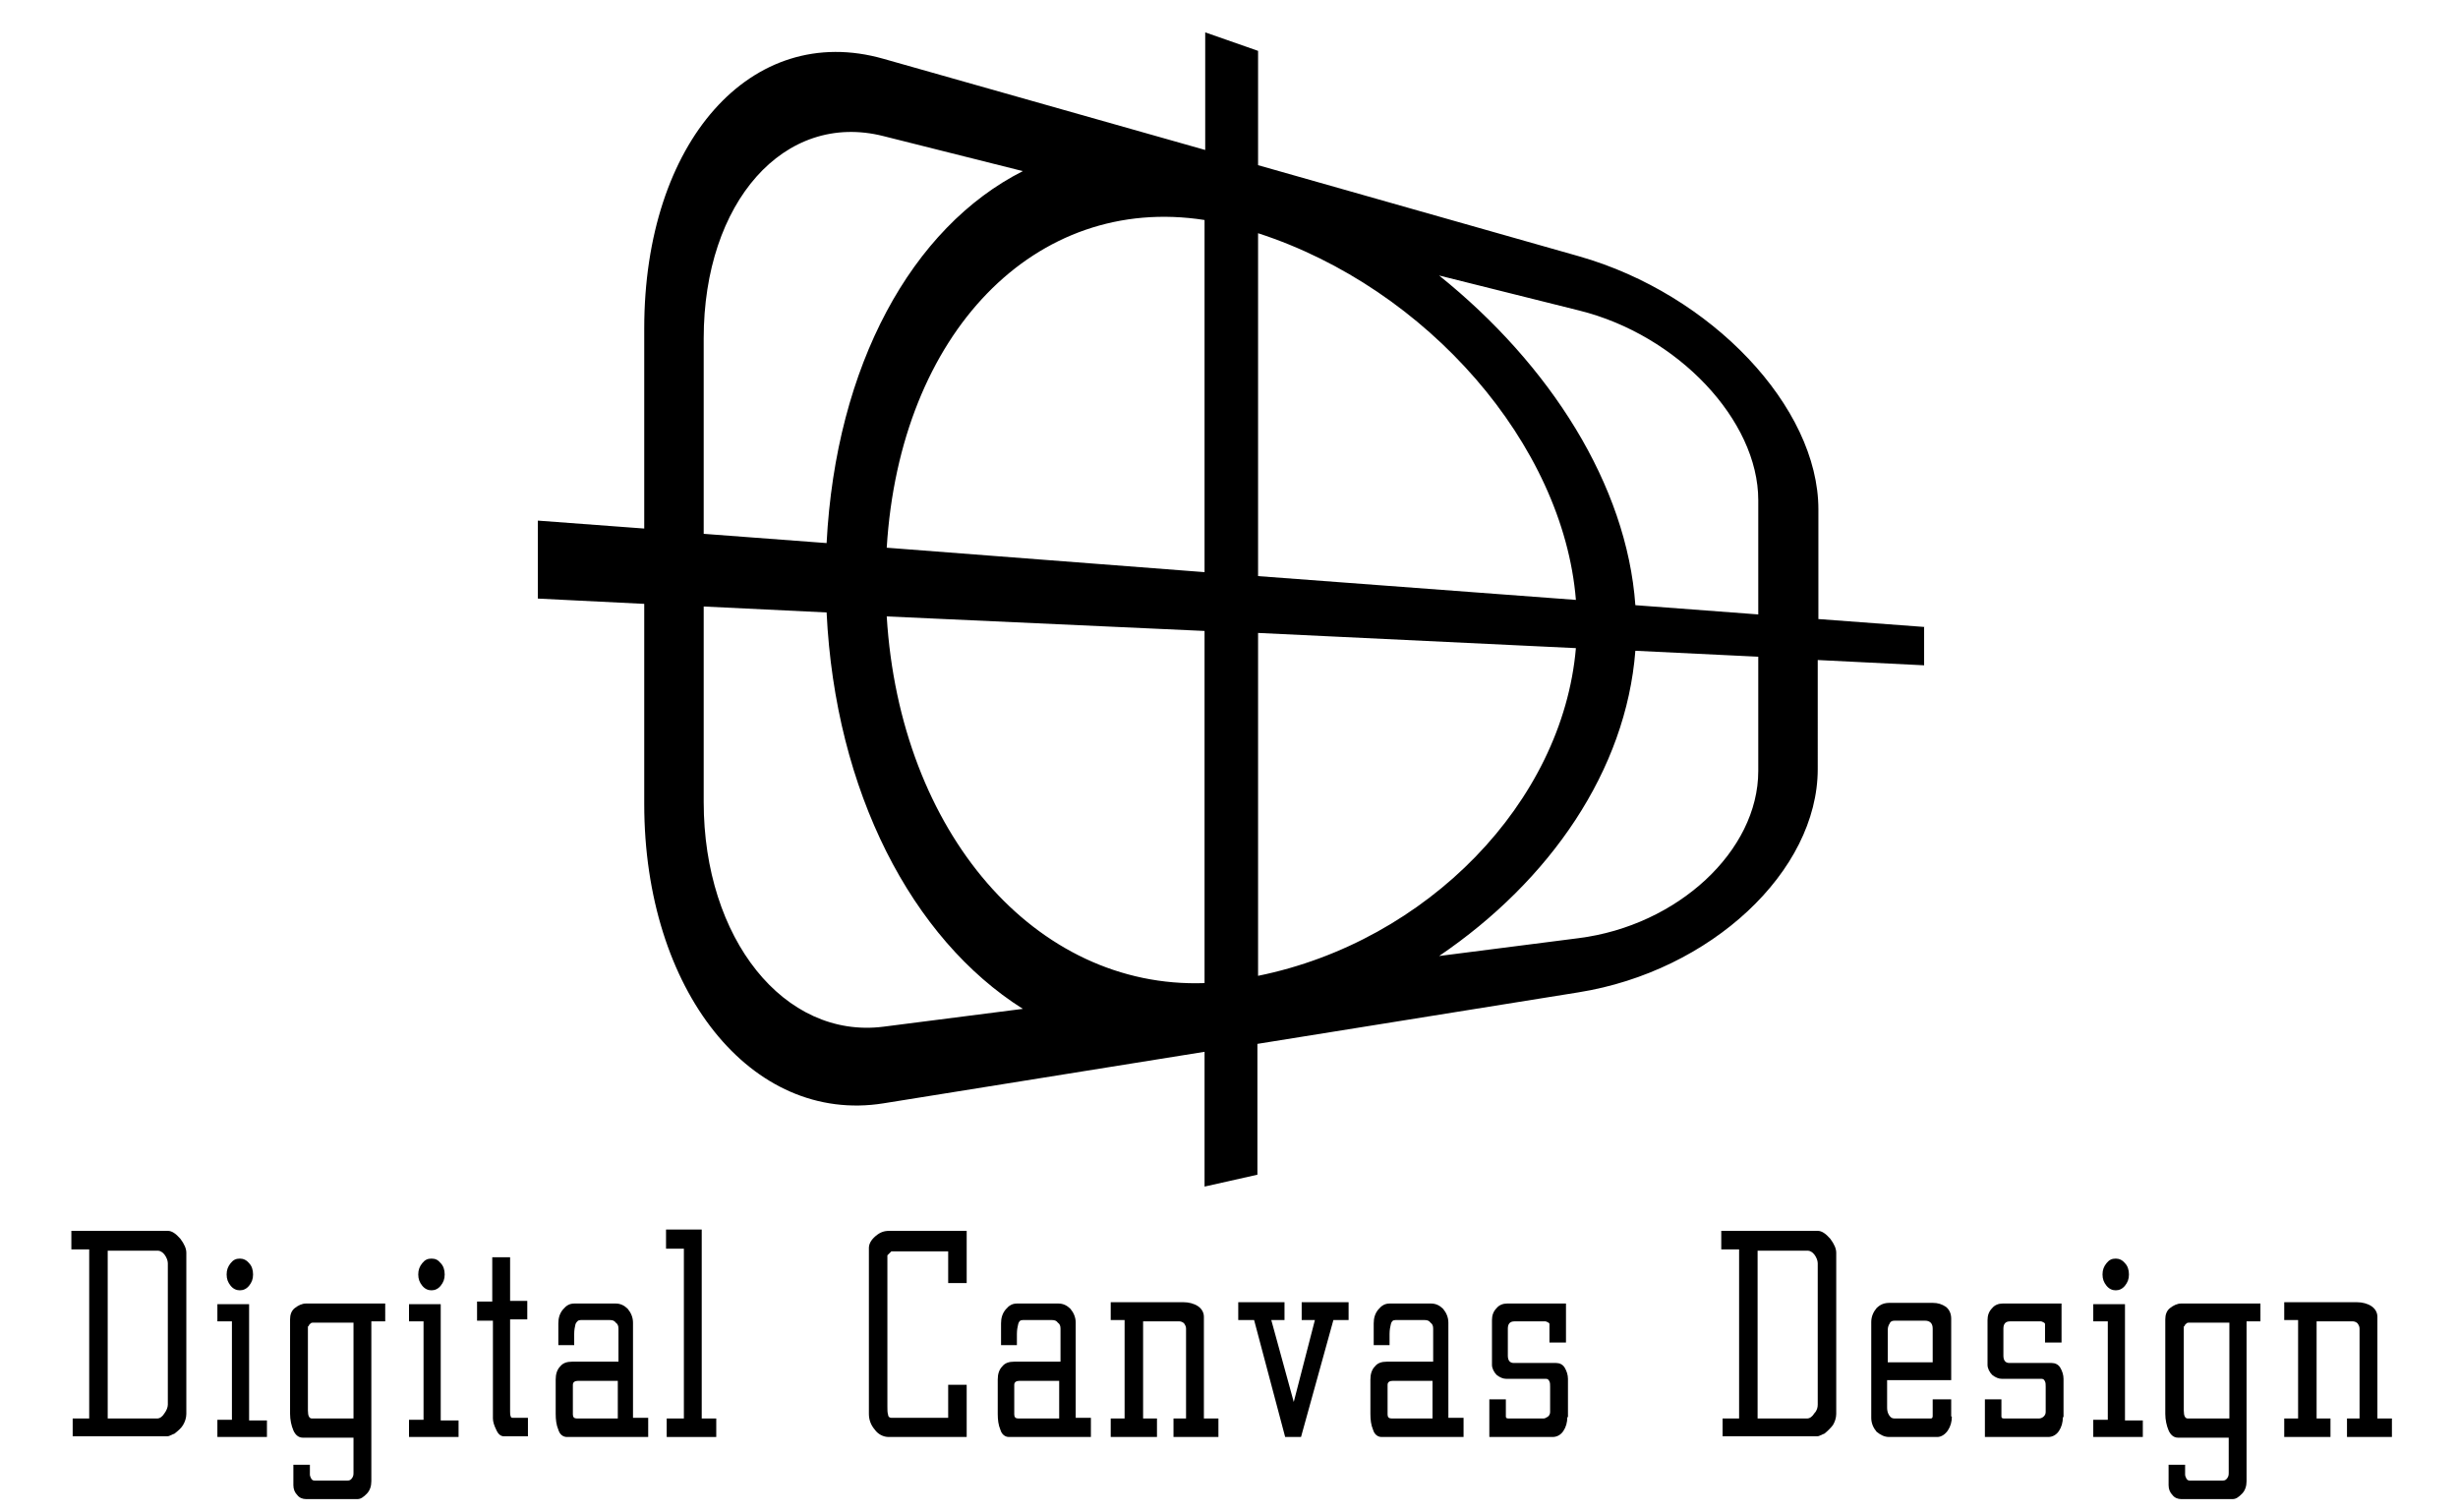
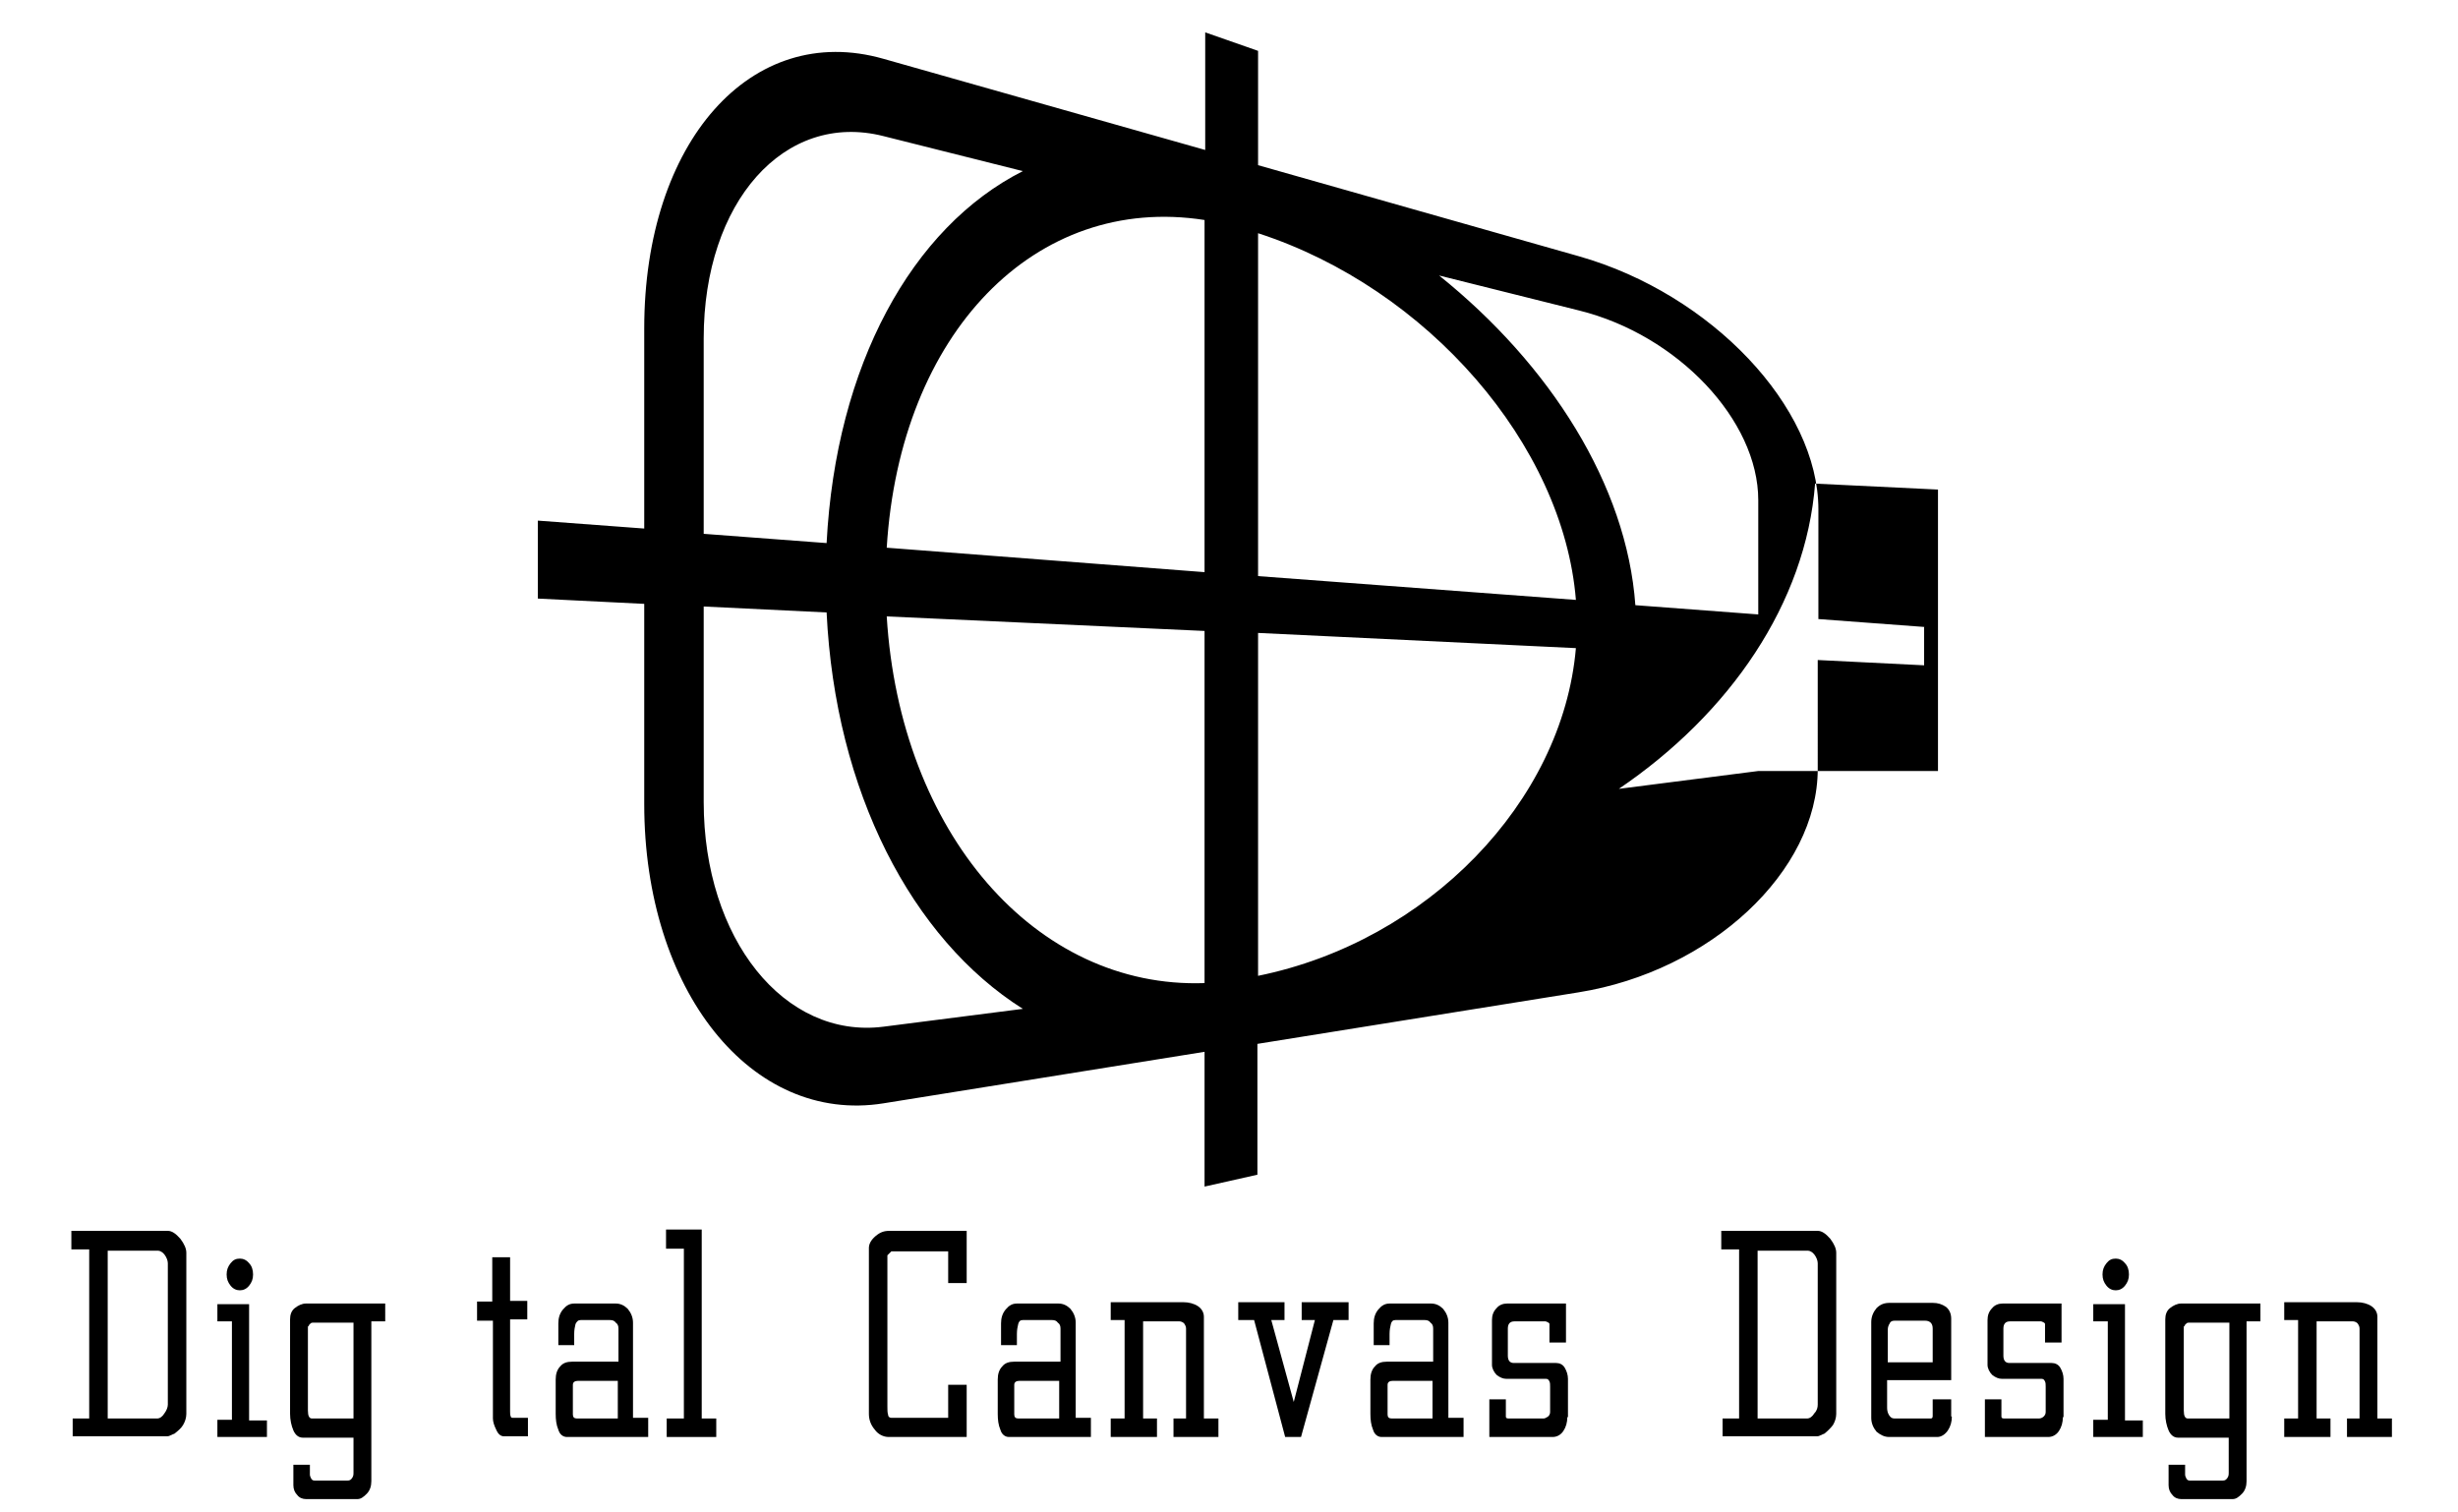
<svg xmlns="http://www.w3.org/2000/svg" version="1.1" id="Layer_1" x="0px" y="0px" viewBox="0 0 372 228.8" style="enable-background:new 0 0 372 228.8;" xml:space="preserve">
-   <path d="M291.3,94.9l-16.1-1.2V77.1c0-15.5-16.2-32.6-36.2-38.3L190.4,25V7.7l-8-2.8v17.8L133.7,8.9c-20-5.7-36.2,12.6-36.2,40.8  v30.3l-16.1-1.2v11.8l16.1,0.8v30.3c0,28.2,16.2,48.5,36.2,45.3l48.6-7.8v20.4l8-1.8V158l48.6-7.8c20-3.2,36.2-18.3,36.2-33.8V99.9  l16.1,0.8V94.9z M266.1,75.7V93l-18.6-1.4c-1.3-18.2-12.9-36.4-29.7-49.9L239,47C253.9,50.7,266.1,63.6,266.1,75.7 M182.3,86.6  l-48.1-3.7c2-32.5,22.5-53.6,48.1-49.6V86.6z M182.3,95.5v53.3c-25.6,0.9-46.1-22.8-48.1-55.5L182.3,95.5z M190.4,95.8l48.1,2.3  c-2,23.3-22.5,44.4-48.1,49.6V95.8z M190.4,87.2V35.3c25.6,8.3,46.2,32,48.1,55.5L190.4,87.2z M106.5,51.2  c0-20.6,12.2-34.4,27.2-30.6l21.1,5.3c-16.8,8.5-28.3,29.4-29.7,56.3l-18.6-1.4V51.2z M106.5,121.4V91.8l18.6,0.9  c1.3,27.1,12.9,49.4,29.7,60l-21.1,2.7C118.7,157.3,106.5,142.1,106.5,121.4 M266.1,116.7c0,12.1-12.2,23.4-27.2,25.3l-21.1,2.7  c16.8-11.4,28.3-28.1,29.7-46.2l18.6,0.9V116.7z" />
+   <path d="M291.3,94.9l-16.1-1.2V77.1c0-15.5-16.2-32.6-36.2-38.3L190.4,25V7.7l-8-2.8v17.8L133.7,8.9c-20-5.7-36.2,12.6-36.2,40.8  v30.3l-16.1-1.2v11.8l16.1,0.8v30.3c0,28.2,16.2,48.5,36.2,45.3l48.6-7.8v20.4l8-1.8V158l48.6-7.8c20-3.2,36.2-18.3,36.2-33.8V99.9  l16.1,0.8V94.9z M266.1,75.7V93l-18.6-1.4c-1.3-18.2-12.9-36.4-29.7-49.9L239,47C253.9,50.7,266.1,63.6,266.1,75.7 M182.3,86.6  l-48.1-3.7c2-32.5,22.5-53.6,48.1-49.6V86.6z M182.3,95.5v53.3c-25.6,0.9-46.1-22.8-48.1-55.5L182.3,95.5z M190.4,95.8l48.1,2.3  c-2,23.3-22.5,44.4-48.1,49.6V95.8z M190.4,87.2V35.3c25.6,8.3,46.2,32,48.1,55.5L190.4,87.2z M106.5,51.2  c0-20.6,12.2-34.4,27.2-30.6l21.1,5.3c-16.8,8.5-28.3,29.4-29.7,56.3l-18.6-1.4V51.2z M106.5,121.4V91.8l18.6,0.9  c1.3,27.1,12.9,49.4,29.7,60l-21.1,2.7C118.7,157.3,106.5,142.1,106.5,121.4 M266.1,116.7l-21.1,2.7  c16.8-11.4,28.3-28.1,29.7-46.2l18.6,0.9V116.7z" />
  <path d="M28.2,214c0,0.6-0.2,1.2-0.5,1.7c-0.3,0.5-0.8,0.9-1.3,1.3c0,0-0.3,0.1-0.7,0.3c-0.2,0.1-0.4,0.1-0.5,0.1H11v-2.7l2.5,0  v-25.6h-2.7v-2.8h14.6c0.6,0,1.2,0.4,1.9,1.2c0.6,0.8,0.9,1.5,0.9,2.1V214z M25.4,212.6v-21.4c0-0.4-0.2-0.9-0.5-1.3  c-0.3-0.4-0.7-0.6-1-0.6h-7.6v25.4h7.5c0.4,0,0.8-0.3,1.1-0.8C25.2,213.5,25.4,213,25.4,212.6" />
  <path d="M40.4,217.5h-7.5v-2.6h2.2v-14.9h-2.2v-2.6h4.8v17.6h2.7V217.5z M38.3,192.9c0,0.7-0.2,1.2-0.6,1.7  c-0.4,0.5-0.9,0.7-1.4,0.7c-0.5,0-1-0.2-1.4-0.7c-0.4-0.5-0.6-1-0.6-1.7c0-0.7,0.2-1.2,0.6-1.7c0.4-0.5,0.8-0.7,1.4-0.7  c0.5,0,1,0.2,1.4,0.7C38.1,191.6,38.3,192.2,38.3,192.9" />
  <path d="M58.4,200h-2.2v24.2c0,0.7-0.2,1.4-0.7,1.9c-0.5,0.5-0.9,0.8-1.4,0.8h-7.8c-0.5,0-1-0.2-1.3-0.6c-0.4-0.4-0.6-0.9-0.6-1.5  v-3.1h2.5v1.5c0,0.2,0.1,0.4,0.2,0.6c0.1,0.2,0.3,0.3,0.5,0.3h5c0.3,0,0.5-0.1,0.7-0.4c0.2-0.3,0.2-0.5,0.2-0.9v-5.2h-7.7  c-0.6,0-1.1-0.4-1.4-1.1c-0.3-0.7-0.5-1.6-0.5-2.5v-14.3c0-0.7,0.2-1.3,0.7-1.7c0.5-0.4,1.1-0.7,1.7-0.7h12V200z M53.5,214.7v-14.5  h-6.2c-0.2,0-0.3,0.1-0.5,0.3c0,0.1-0.1,0.2-0.2,0.3v12.7c0,0.8,0.2,1.2,0.6,1.2H53.5z" />
-   <path d="M69.4,217.5h-7.5v-2.6h2.2v-14.9h-2.2v-2.6h4.8v17.6h2.7V217.5z M67.3,192.9c0,0.7-0.2,1.2-0.6,1.7  c-0.4,0.5-0.9,0.7-1.4,0.7c-0.5,0-1-0.2-1.4-0.7c-0.4-0.5-0.6-1-0.6-1.7c0-0.7,0.2-1.2,0.6-1.7c0.4-0.5,0.8-0.7,1.4-0.7  c0.6,0,1,0.2,1.4,0.7C67.1,191.6,67.3,192.2,67.3,192.9" />
  <path d="M79.8,217.4l-3.5,0c-0.5,0-0.9-0.3-1.2-1c-0.3-0.6-0.5-1.2-0.5-1.7v-14.8h-2.4V197h2.3v-6.7h2.7v6.6h2.6v2.8h-2.6v13.9  c0,0.3,0,0.6,0.1,0.8c0,0.1,0.1,0.2,0.3,0.2h2.3V217.4z" />
  <path d="M98.1,217.5H85.8c-0.6,0-1.1-0.4-1.3-1.1c-0.3-0.7-0.4-1.5-0.4-2.4v-5.2c0-0.8,0.2-1.5,0.7-2c0.4-0.5,1-0.7,1.8-0.7h7v-5  c0-0.4-0.1-0.7-0.4-0.9c-0.2-0.3-0.5-0.4-0.9-0.4h-4.4c-0.4,0-0.6,0.2-0.8,0.6c-0.1,0.4-0.2,0.9-0.2,1.5v1.7h-2.4v-3.3  c0-0.8,0.2-1.5,0.7-2.1c0.5-0.6,1-0.9,1.7-0.9h6.3c0.7,0,1.3,0.3,1.8,0.8c0.5,0.6,0.8,1.3,0.8,2.1v14.4h2.3V217.5z M93.5,214.7V209  h-6c-0.5,0-0.8,0.2-0.8,0.6v4.5c0,0.4,0.2,0.6,0.6,0.6H93.5z" />
  <polygon points="108.4,217.5 100.9,217.5 100.9,214.7 103.5,214.7 103.5,189 100.8,189 100.8,186.1 106.2,186.1 106.2,214.7   108.4,214.7 " />
  <path d="M146.2,217.5h-11.7c-0.8,0-1.6-0.4-2.1-1.1c-0.6-0.7-0.9-1.5-0.9-2.4v-25.1c0-0.6,0.3-1.2,1-1.8c0.7-0.6,1.3-0.8,2.1-0.8  h11.7v7.9h-2.8v-4.8h-8.6l-0.6,0.6v22.9c0,0.5,0,0.9,0.1,1.2c0,0.3,0.2,0.5,0.5,0.5h8.6v-5h2.8V217.5z" />
  <path d="M165,217.5h-12.3c-0.6,0-1.1-0.4-1.3-1.1c-0.3-0.7-0.4-1.5-0.4-2.4v-5.2c0-0.8,0.2-1.5,0.7-2c0.4-0.5,1-0.7,1.8-0.7h7v-5  c0-0.4-0.1-0.7-0.4-0.9c-0.2-0.3-0.5-0.4-0.9-0.4h-4.4c-0.4,0-0.6,0.2-0.7,0.6c-0.1,0.4-0.2,0.9-0.2,1.5v1.7h-2.4v-3.3  c0-0.8,0.2-1.5,0.7-2.1c0.5-0.6,1-0.9,1.7-0.9h6.3c0.7,0,1.3,0.3,1.8,0.8c0.5,0.6,0.8,1.3,0.8,2.1v14.4h2.3V217.5z M160.3,214.7V209  h-6c-0.5,0-0.8,0.2-0.8,0.6v4.5c0,0.4,0.2,0.6,0.6,0.6H160.3z" />
  <path d="M184.4,217.5h-6.8v-2.8h1.9v-13.6c0-0.3-0.1-0.5-0.3-0.8c-0.2-0.2-0.5-0.3-0.7-0.3H173v14.7h2.1v2.8h-7v-2.8h2.1v-14.9h-2.1  v-2.7h11c0.8,0,1.6,0.2,2.2,0.6c0.6,0.4,0.9,1,0.9,1.6v15.4h2.2V217.5z" />
  <polygon points="204.1,199.8 201.8,199.8 196.9,217.5 194.5,217.5 189.8,199.8 187.4,199.8 187.4,197.1 194.4,197.1 194.4,199.8   192.4,199.8 195.8,212.2 199,199.8 197,199.8 197,197.1 204.1,197.1 " />
  <path d="M221.4,217.5h-12.3c-0.6,0-1.1-0.4-1.3-1.1c-0.3-0.7-0.4-1.5-0.4-2.4v-5.2c0-0.8,0.2-1.5,0.7-2c0.4-0.5,1-0.7,1.8-0.7h7v-5  c0-0.4-0.1-0.7-0.4-0.9c-0.2-0.3-0.5-0.4-0.9-0.4h-4.4c-0.4,0-0.6,0.2-0.7,0.6c-0.1,0.4-0.2,0.9-0.2,1.5v1.7h-2.4v-3.3  c0-0.8,0.2-1.5,0.7-2.1c0.5-0.6,1-0.9,1.7-0.9h6.3c0.7,0,1.3,0.3,1.8,0.8c0.5,0.6,0.8,1.3,0.8,2.1v14.4h2.3V217.5z M216.8,214.7V209  h-6c-0.5,0-0.8,0.2-0.8,0.6v4.5c0,0.4,0.2,0.6,0.6,0.6H216.8z" />
  <path d="M237.2,214.5c0,0.8-0.2,1.5-0.6,2.1c-0.4,0.6-1,0.9-1.6,0.9h-9.6v-5.7h2.5v2.6c0,0.2,0.1,0.3,0.4,0.3h5.3  c0.2,0,0.4-0.1,0.7-0.3c0.2-0.2,0.3-0.4,0.3-0.7v-3.8c0-0.3,0-0.6-0.1-0.8c-0.1-0.2-0.2-0.4-0.5-0.4h-6c-0.5,0-1-0.2-1.5-0.6  c-0.4-0.4-0.7-1-0.7-1.5v-6.8c0-0.7,0.2-1.3,0.7-1.8c0.4-0.5,1-0.7,1.6-0.7h8.9v5.9h-2.5v-2.8c0-0.1-0.1-0.2-0.3-0.3  c-0.1,0-0.2-0.1-0.3-0.1h-4.7c-0.7,0-1,0.4-1,1.1v4.1c0,0.7,0.3,1.1,0.9,1.1h6.4c0.5,0,1,0.2,1.3,0.7c0.3,0.5,0.5,1.1,0.5,1.7V214.5  z" />
  <path d="M277.9,214c0,0.6-0.2,1.2-0.5,1.7c-0.4,0.5-0.8,0.9-1.3,1.3c0,0-0.3,0.1-0.7,0.3c-0.2,0.1-0.4,0.1-0.5,0.1h-14.2v-2.7l2.5,0  v-25.6h-2.7v-2.8h14.6c0.6,0,1.2,0.4,1.9,1.2c0.6,0.8,0.9,1.5,0.9,2.1V214z M275.1,212.6v-21.4c0-0.4-0.2-0.9-0.5-1.3  c-0.3-0.4-0.7-0.6-1-0.6H266v25.4h7.5c0.4,0,0.8-0.3,1.1-0.8C275,213.5,275.1,213,275.1,212.6" />
  <path d="M295.4,214.4c0,0.8-0.2,1.5-0.6,2.1c-0.4,0.6-1,1-1.6,1h-7.3c-0.7,0-1.3-0.3-1.9-0.8c-0.5-0.6-0.8-1.3-0.8-2.1v-14.5  c0-0.8,0.3-1.5,0.8-2.1c0.6-0.6,1.2-0.8,2-0.8h6.5c0.8,0,1.4,0.2,2,0.6c0.5,0.4,0.8,1,0.8,1.8v9.3h-9.7v4.2c0,0.4,0.1,0.8,0.3,1.1  c0.2,0.3,0.4,0.5,0.8,0.5h5.5c0.2,0,0.3-0.1,0.3-0.4c0-0.2,0-0.4,0-0.8v-1.7h2.8V214.4z M292.5,206.2v-5.1c0-0.4-0.1-0.7-0.3-0.9  c-0.2-0.2-0.5-0.3-0.8-0.3h-4.7c-0.3,0-0.6,0.1-0.7,0.4c-0.2,0.3-0.3,0.6-0.3,1v4.9H292.5z" />
  <path d="M312.2,214.5c0,0.8-0.2,1.5-0.6,2.1c-0.4,0.6-1,0.9-1.6,0.9h-9.6v-5.7h2.5v2.6c0,0.2,0.1,0.3,0.4,0.3h5.3  c0.2,0,0.5-0.1,0.7-0.3c0.2-0.2,0.3-0.4,0.3-0.7v-3.8c0-0.3,0-0.6-0.1-0.8c-0.1-0.2-0.2-0.4-0.5-0.4h-6c-0.5,0-1-0.2-1.5-0.6  c-0.4-0.4-0.7-1-0.7-1.5v-6.8c0-0.7,0.2-1.3,0.7-1.8c0.4-0.5,1-0.7,1.6-0.7h8.9v5.9h-2.5v-2.8c0-0.1-0.1-0.2-0.3-0.3  c-0.1,0-0.2-0.1-0.3-0.1h-4.7c-0.7,0-1,0.4-1,1.1v4.1c0,0.7,0.3,1.1,0.9,1.1h6.4c0.5,0,1,0.2,1.3,0.7c0.3,0.5,0.5,1.1,0.5,1.7V214.5  z" />
  <path d="M324.3,217.5h-7.5v-2.6h2.2v-14.9h-2.2v-2.6h4.8v17.6h2.7V217.5z M322.2,192.9c0,0.7-0.2,1.2-0.6,1.7  c-0.4,0.5-0.9,0.7-1.4,0.7c-0.5,0-1-0.2-1.4-0.7c-0.4-0.5-0.6-1-0.6-1.7c0-0.7,0.2-1.2,0.6-1.7c0.4-0.5,0.8-0.7,1.4-0.7  c0.5,0,1,0.2,1.4,0.7C322,191.6,322.2,192.2,322.2,192.9" />
  <path d="M342.2,200H340v24.2c0,0.7-0.2,1.4-0.7,1.9c-0.5,0.5-0.9,0.8-1.4,0.8h-7.8c-0.5,0-1-0.2-1.3-0.6c-0.4-0.4-0.6-0.9-0.6-1.5  v-3.1h2.5v1.5c0,0.2,0.1,0.4,0.2,0.6c0.1,0.2,0.3,0.3,0.5,0.3h5c0.3,0,0.5-0.1,0.7-0.4c0.2-0.3,0.2-0.5,0.2-0.9v-5.2h-7.7  c-0.6,0-1.1-0.4-1.4-1.1c-0.3-0.7-0.5-1.6-0.5-2.5v-14.3c0-0.7,0.2-1.3,0.7-1.7c0.5-0.4,1.1-0.7,1.7-0.7h12V200z M337.4,214.7v-14.5  h-6.2c-0.2,0-0.3,0.1-0.5,0.3c0,0.1-0.1,0.2-0.2,0.3v12.7c0,0.8,0.2,1.2,0.6,1.2H337.4z" />
  <path d="M362,217.5h-6.8v-2.8h1.9v-13.6c0-0.3-0.1-0.5-0.3-0.8c-0.2-0.2-0.5-0.3-0.7-0.3h-5.5v14.7h2.1v2.8h-7v-2.8h2.1v-14.9h-2.1  v-2.7h11c0.8,0,1.6,0.2,2.2,0.6c0.6,0.4,0.9,1,0.9,1.6v15.4h2.2V217.5z" />
</svg>